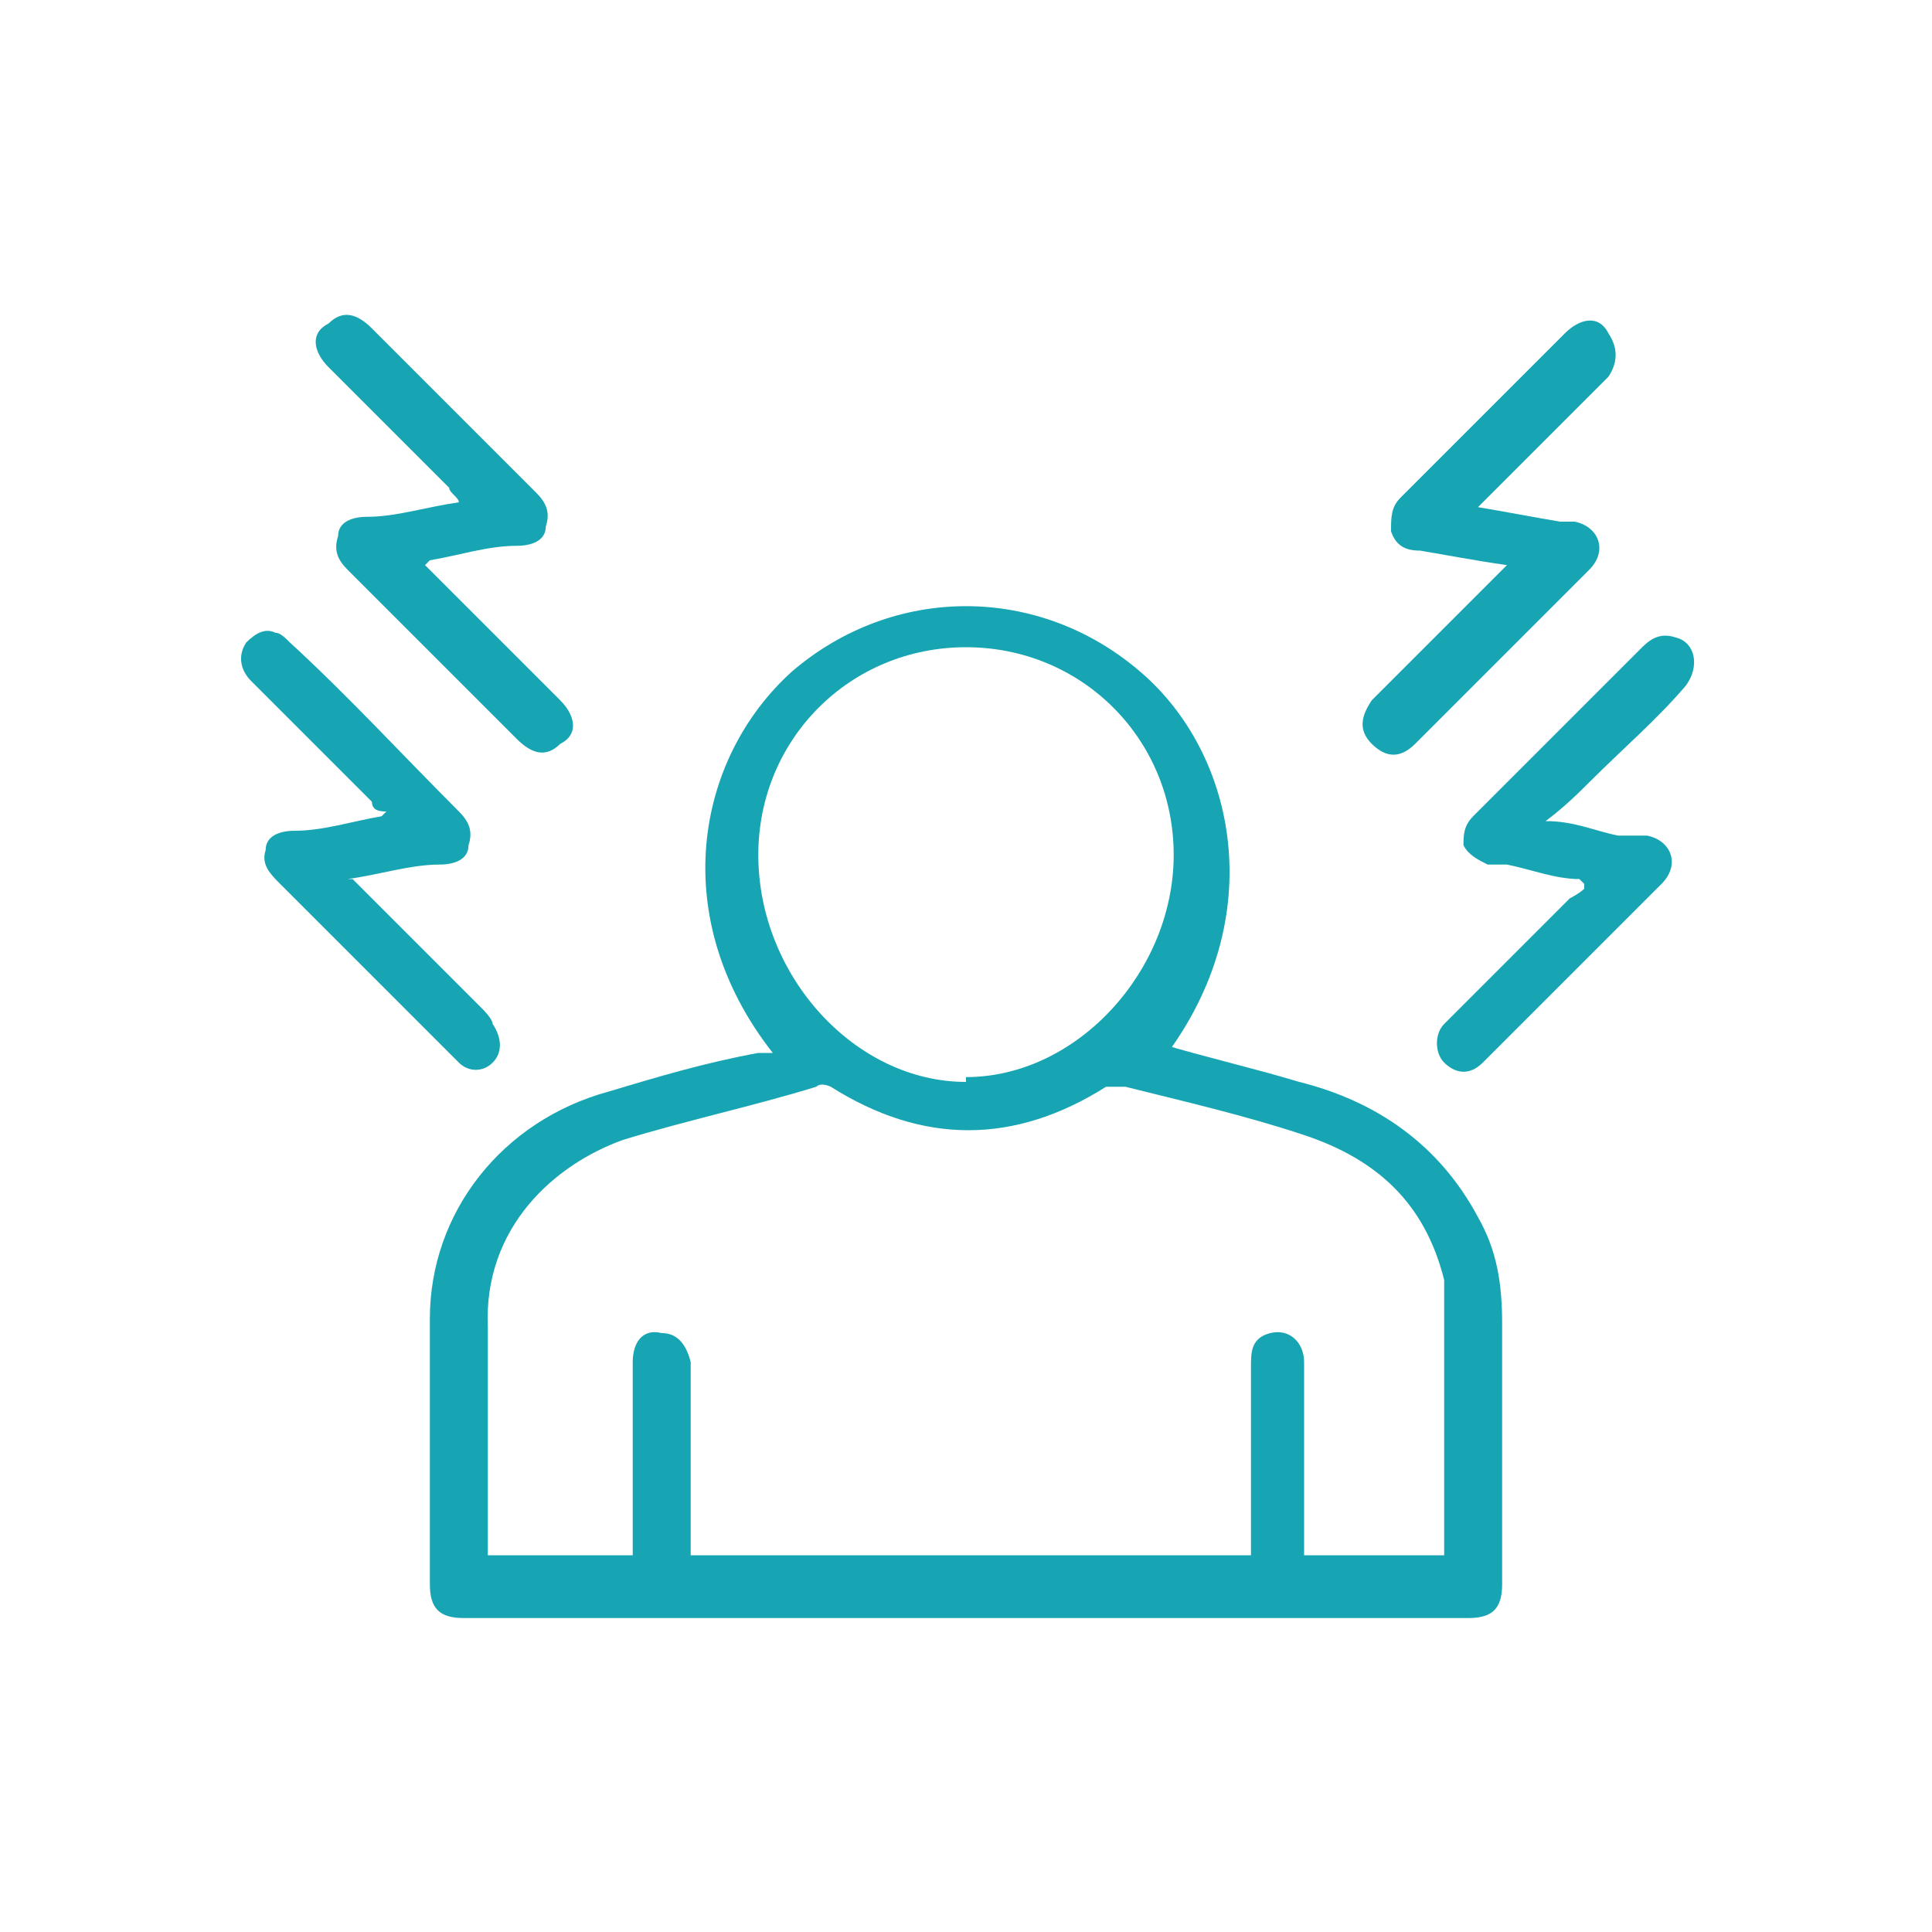
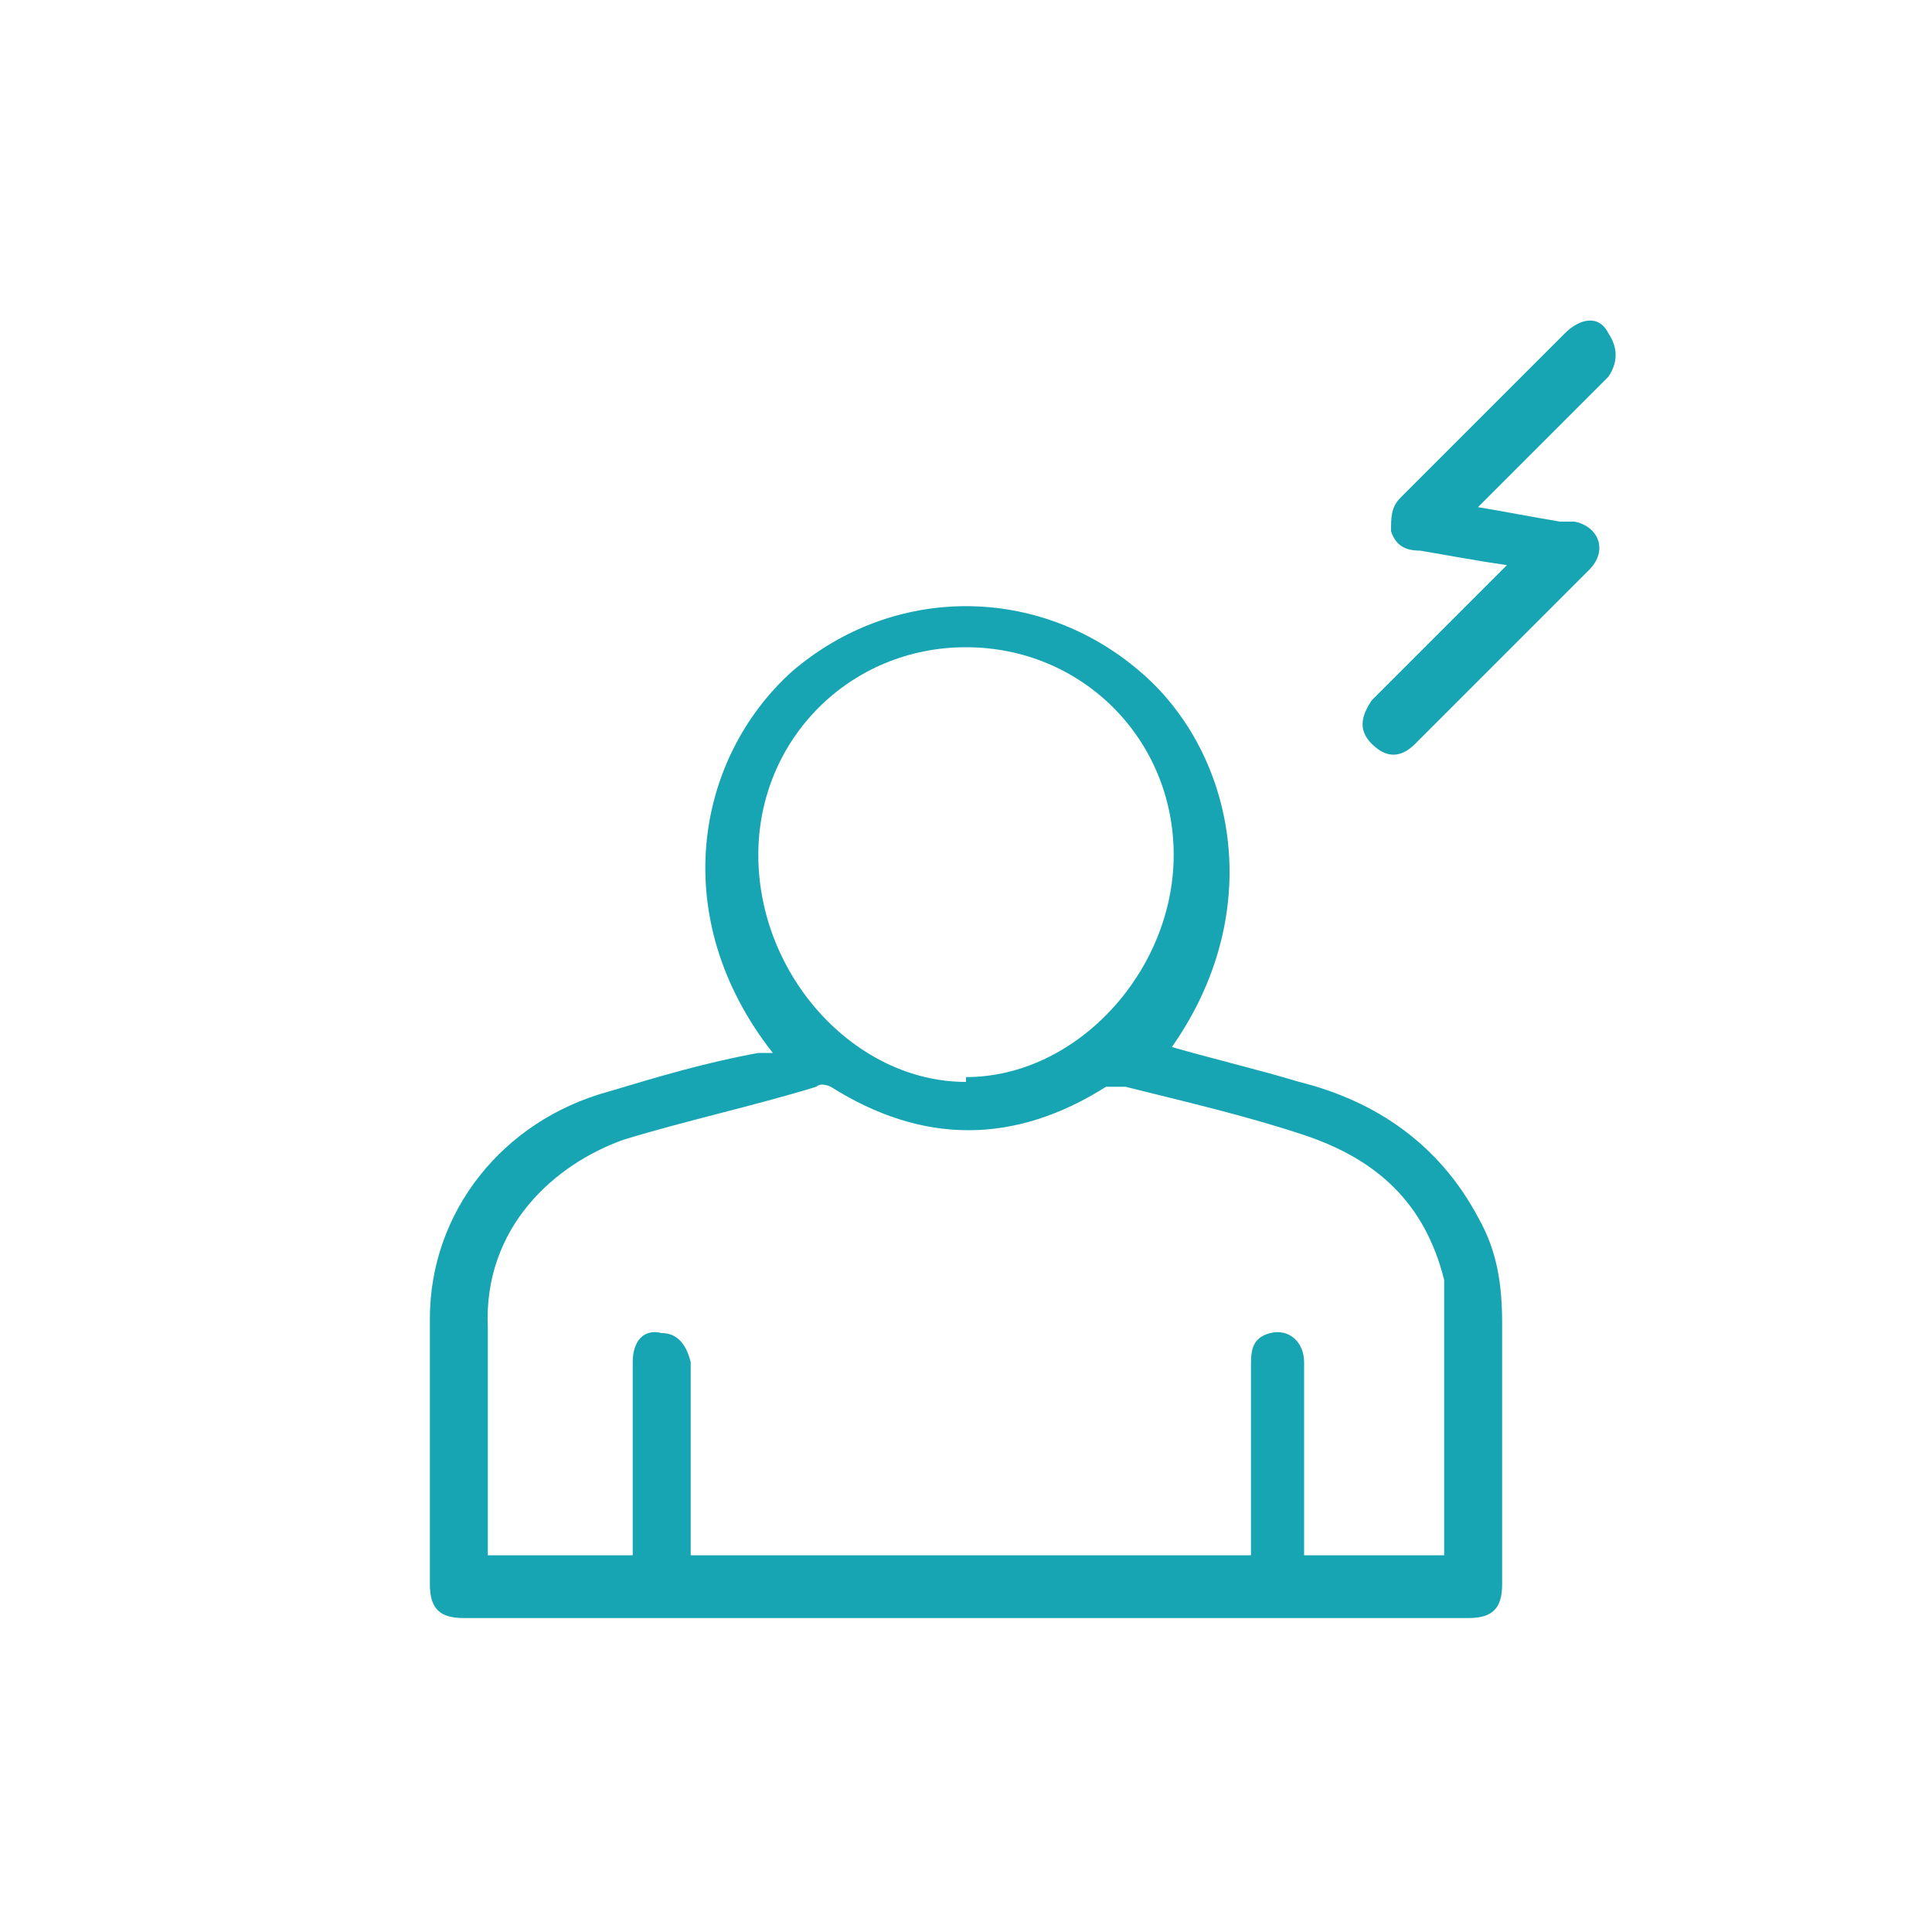
<svg xmlns="http://www.w3.org/2000/svg" viewBox="0 0 40 40">
  <defs>
    <style>      .cls-1 {        fill: #17a5b3;      }    </style>
  </defs>
  <g>
    <g id="Layer_1">
      <g>
        <path class="cls-1" d="M24,21.6c1,.3,1.9.5,2.9.8,1.6.4,2.9,1.3,3.7,2.8.4.7.5,1.4.5,2.2,0,1.8,0,3.6,0,5.4,0,.5-.2.7-.7.7-6.9,0-13.9,0-20.8,0-.5,0-.7-.2-.7-.7,0-1.8,0-3.7,0-5.5,0-2.2,1.5-4.1,3.7-4.7,1-.3,2-.6,3.1-.8,0,0,.2,0,.3,0-2.2-2.8-1.6-6.1.4-7.9,2.1-1.8,5.1-1.8,7.2,0,2,1.7,2.7,5.1.5,8ZM29.9,32.2c0-.1,0-.2,0-.3,0-1.6,0-3.1,0-4.7,0-.2,0-.5,0-.7-.4-1.6-1.4-2.5-2.9-3-1.2-.4-2.5-.7-3.7-1-.1,0-.3,0-.4,0-1.9,1.2-3.8,1.2-5.7,0,0,0-.2-.1-.3,0-1.3.4-2.7.7-4,1.1-1.4.5-2.9,1.8-2.8,3.9,0,1.4,0,2.9,0,4.3,0,.1,0,.3,0,.4h3c0-.1,0-.3,0-.4,0-1.2,0-2.4,0-3.6,0-.4.2-.7.6-.6.3,0,.5.2.6.6,0,0,0,.2,0,.3,0,1.1,0,2.2,0,3.3,0,.1,0,.3,0,.4h11.6c0-.1,0-.3,0-.4,0-1.2,0-2.3,0-3.5,0-.3,0-.6.4-.7.4-.1.7.2.7.6,0,1.2,0,2.4,0,3.6,0,.1,0,.2,0,.4h3ZM20,22.3c2.3,0,4.3-2.2,4.3-4.6,0-2.4-1.9-4.3-4.3-4.3-2.4,0-4.3,1.9-4.3,4.3,0,2.5,2,4.7,4.3,4.7Z" />
        <path class="cls-1" d="M31.2,11.7c-.7-.1-1.2-.2-1.8-.3-.3,0-.5-.1-.6-.4,0-.3,0-.5.2-.7,1.1-1.1,2.3-2.3,3.4-3.4.3-.3.7-.4.9,0,.2.3.2.6,0,.9-.8.8-1.6,1.6-2.4,2.4,0,0-.2.2-.3.3.6.1,1.1.2,1.7.3.1,0,.2,0,.3,0,.5.1.7.6.3,1-.6.6-1.2,1.2-1.9,1.9-.6.6-1.1,1.1-1.7,1.7-.3.3-.6.3-.9,0-.3-.3-.2-.6,0-.9.8-.8,1.7-1.7,2.5-2.5,0,0,.2-.2.3-.3Z" />
-         <path class="cls-1" d="M8.8,11.7c.1.1.2.2.3.3.8.8,1.7,1.7,2.5,2.5.3.3.4.7,0,.9-.3.3-.6.2-.9-.1-1.2-1.2-2.3-2.3-3.5-3.5-.2-.2-.3-.4-.2-.7,0-.3.3-.4.6-.4.6,0,1.2-.2,1.9-.3,0-.1-.2-.2-.2-.3-.8-.8-1.6-1.6-2.5-2.5-.3-.3-.4-.7,0-.9.3-.3.6-.2.9.1,1.1,1.1,2.3,2.3,3.4,3.4.2.2.3.4.2.7,0,.3-.3.4-.6.4-.6,0-1.2.2-1.8.3Z" />
-         <path class="cls-1" d="M32.7,18.2c-.5,0-1-.2-1.5-.3-.1,0-.3,0-.4,0-.2-.1-.4-.2-.5-.4,0-.2,0-.4.2-.6.4-.4.8-.8,1.2-1.2.8-.8,1.5-1.5,2.3-2.3.2-.2.4-.3.7-.2.4.1.5.6.2,1-.6.7-1.3,1.3-2,2-.2.2-.5.5-.9.8.6,0,1,.2,1.5.3.2,0,.4,0,.6,0,.5.1.7.6.3,1-1.2,1.2-2.5,2.5-3.7,3.7-.3.3-.6.2-.8,0-.2-.2-.2-.6,0-.8.9-.9,1.7-1.7,2.6-2.6,0,0,.2-.1.3-.2,0,0,0,0,0-.1Z" />
-         <path class="cls-1" d="M7.3,18.2c.9.9,1.8,1.8,2.7,2.7,0,0,.2.2.2.3.2.3.2.6,0,.8-.2.2-.5.2-.7,0,0,0-.1-.1-.2-.2-1.2-1.2-2.3-2.3-3.5-3.5-.2-.2-.4-.4-.3-.7,0-.3.3-.4.6-.4.6,0,1.2-.2,1.8-.3,0,0,0,0,.1-.1-.1,0-.3,0-.3-.2-.8-.8-1.6-1.6-2.5-2.5-.2-.2-.3-.5-.1-.8.2-.2.4-.3.6-.2.1,0,.2.1.3.2,1.2,1.1,2.3,2.3,3.5,3.5.2.2.3.4.2.7,0,.3-.3.4-.6.4-.6,0-1.2.2-1.9.3Z" />
+         <path class="cls-1" d="M7.3,18.2Z" />
      </g>
    </g>
  </g>
</svg>